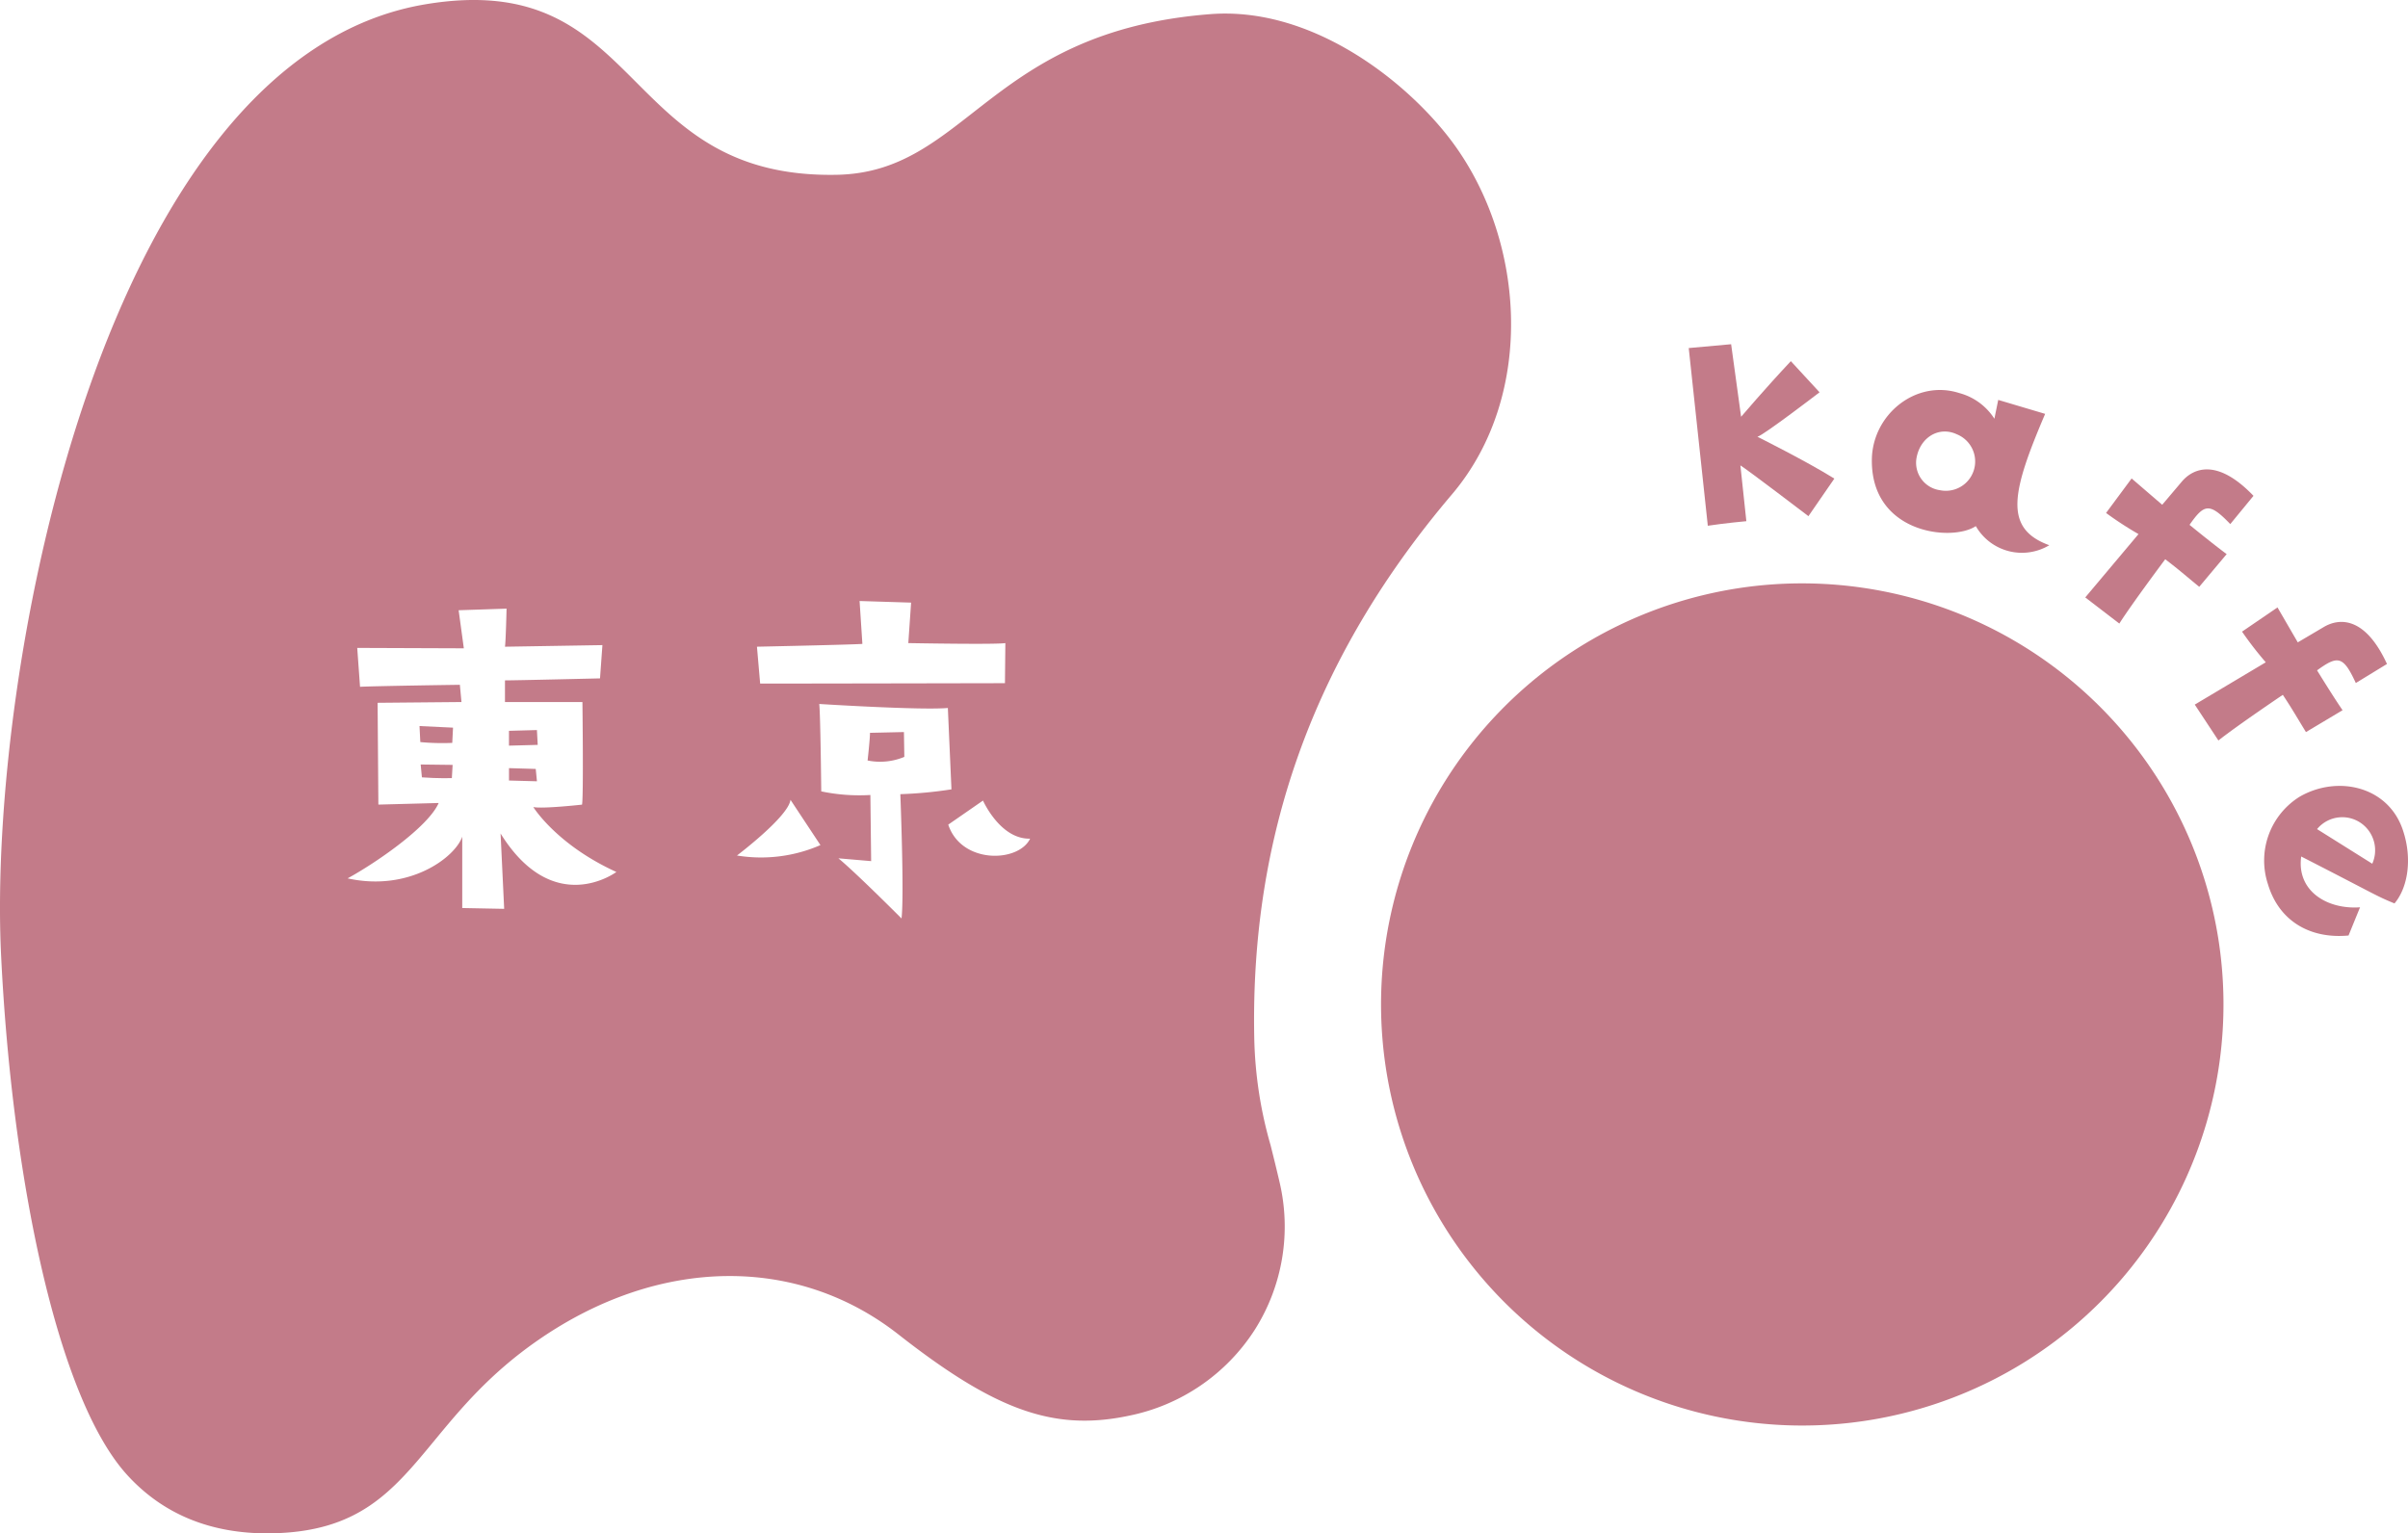
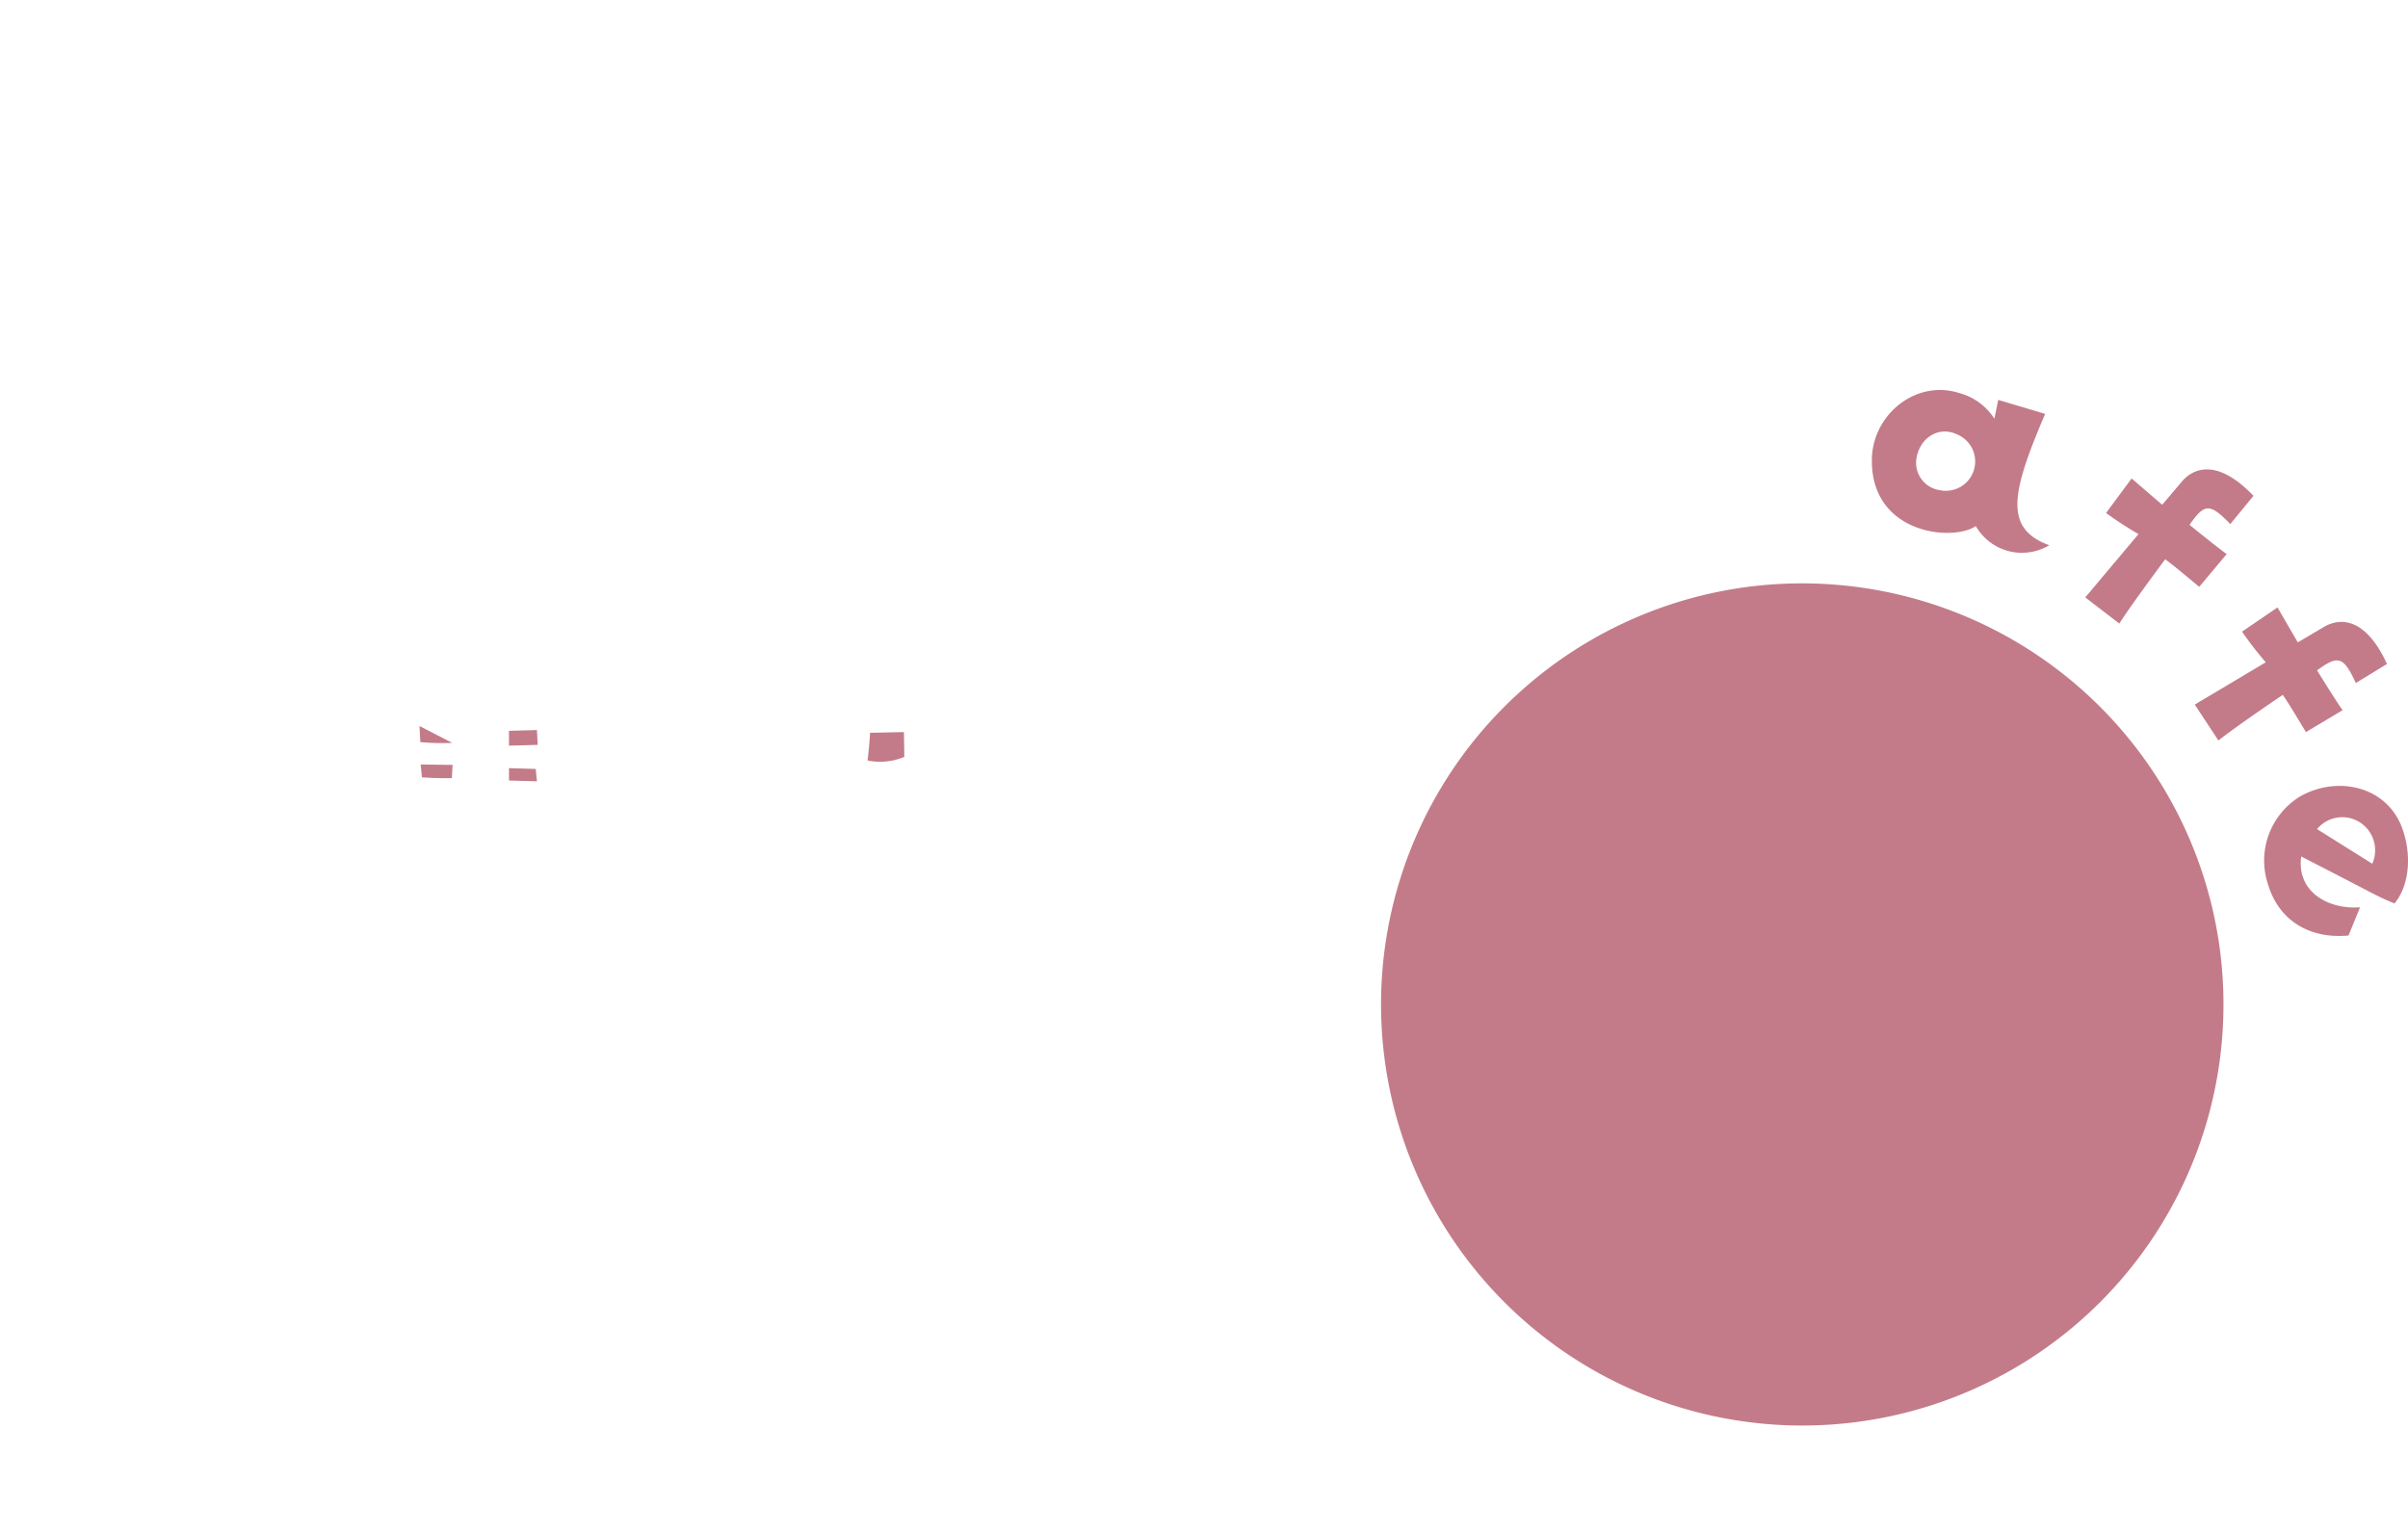
<svg xmlns="http://www.w3.org/2000/svg" width="314" height="200" viewBox="0 0 314 200">
  <defs>
    <clipPath id="a">
      <rect width="314" height="200" fill="none" />
    </clipPath>
  </defs>
  <g clip-path="url(#a)">
-     <path d="M253.07,72.945l-.776-7.273c.983.608,8.872,6.623,8.872,6.623l3.379-4.9c-3.65-2.278-10.029-5.456-10.029-5.456.812-.211,8.1-5.8,8.1-5.8l-3.744-4.061c-3.346,3.563-6.486,7.254-6.486,7.254l-1.3-9.463-5.529.5c.7,6.634,2.488,23.176,2.488,23.176,2.278-.346,5.024-.594,5.024-.594" transform="translate(-25.349 -4.97)" fill="#c37b89" />
    <path d="M285.744,74.258a6.932,6.932,0,0,0,9.577,2.489c-6.051-2.194-4.837-7.049-.538-17.133l-6.118-1.82-.5,2.457a7.82,7.82,0,0,0-4.587-3.353c-5.651-1.806-11.311,2.809-11.392,8.657-.145,9.689,10.456,10.776,13.555,8.7m-7.73-8.9c.486-2.7,2.941-4.167,5.262-3.074a3.825,3.825,0,0,1-2.215,7.289,3.613,3.613,0,0,1-3.047-4.215" transform="translate(-28.098 -5.632)" fill="#c37b89" />
    <path d="M307.66,88.112c1.674-2.631,5.986-8.388,5.986-8.388,1.923,1.468,2.588,2.091,4.435,3.594l3.576-4.264c-1.769-1.3-4.841-3.816-4.841-3.816,1.927-2.77,2.61-2.906,5.312-.1l3.026-3.686c-4.731-4.935-7.857-3.64-9.384-1.809-.706.841-2.521,2.976-2.521,2.976l-3.986-3.432-3.332,4.5a45.159,45.159,0,0,0,4.229,2.756l-6.942,8.26Z" transform="translate(-31.302 -6.779)" fill="#c37b89" />
    <path d="M328.4,95.157l-9.26,5.518,3.083,4.681c2.441-1.936,8.4-5.954,8.4-5.954,1.337,2.021,1.763,2.827,3.017,4.857l4.773-2.851c-1.246-1.809-3.325-5.2-3.325-5.2,2.726-1.983,3.416-1.888,5.052,1.653l4.065-2.485c-2.857-6.22-6.233-6.028-8.275-4.8-.943.561-3.356,1.981-3.356,1.981L329.926,88l-4.621,3.159a45.38,45.38,0,0,0,3.095,4" transform="translate(-32.945 -8.772)" fill="#c37b89" />
    <path d="M346.23,129.188c1.744-2.064,2.312-5.767,1.162-9.353-1.825-5.921-8.549-7.439-13.52-4.572a9.808,9.808,0,0,0-4.153,11.385c1.422,4.809,5.478,7.2,10.518,6.724l1.5-3.679c-4.3.307-8.293-2.135-7.672-6.626,9.655,4.936,9.652,5.093,12.164,6.121m-4.02-10.207a4.328,4.328,0,0,1,1.123,5.029l-7.2-4.516a4.261,4.261,0,0,1,6.077-.513" transform="translate(-33.991 -11.35)" fill="#c37b89" />
    <path d="M247.345,85.159a54.926,54.926,0,1,0,62.676,45.557,54.966,54.966,0,0,0-62.676-45.557" transform="translate(-20.778 -8.42)" fill="#c37b89" />
    <path d="M77.654,105.767l-3.645.1v1.934c.468,0,3.749-.1,3.749-.1Z" transform="translate(-7.64 -10.543)" fill="#c37b89" />
-     <path d="M61.105,107.277a30.6,30.6,0,0,0,4.166.105l.1-1.987L61,105.186Z" transform="translate(-6.297 -10.485)" fill="#c37b89" />
+     <path d="M61.105,107.277a30.6,30.6,0,0,0,4.166.105L61,105.186Z" transform="translate(-6.297 -10.485)" fill="#c37b89" />
    <path d="M61.331,112.434c2.082.157,3.905.1,3.905.1l.1-1.725-4.166-.052Z" transform="translate(-6.315 -11.041)" fill="#c37b89" />
-     <path d="M165.707,149.461a54.35,54.35,0,0,1-2.153-14.057c-.539-26.75,7.97-49.951,25.77-70.911,11.1-13.069,9.6-33.787-.484-46.676-6.006-7.675-18.065-16.98-31.027-15.972C128.849,4.1,126.172,22.483,109.1,22.8,80.48,23.341,84.172-4.231,55.481.559,13.617,7.547-1.666,87.127.142,124.589c1.392,28.83,7.288,57.684,16.4,67.75,4.676,5.162,10.941,7.739,18.625,7.66,11.589-.129,15.958-5.407,21.482-12.1,3.384-4.1,7.217-8.744,13.553-13.124,15.686-10.852,33.682-11.127,46.954-.719,12.037,9.438,19.476,12.342,28.495,10.893q.775-.124,1.566-.292a25.457,25.457,0,0,0,16.415-11.227,25.175,25.175,0,0,0,3.205-19.306c-.4-1.73-.779-3.251-1.134-4.665M65.274,108.712l.469,9.83-5.468-.106V109.13c-.937,2.72-6.926,7.215-14.946,5.438,3.542-1.934,10.468-6.64,11.874-9.83l-7.864.209-.1-13.279,10.936-.1-.209-2.248s-11.091.157-13.018.261l-.365-5.071,13.9.052-.677-4.966,6.25-.209s-.1,4.286-.208,4.966l12.706-.209-.313,4.339s-10.884.262-12.393.262v2.823h10.1s.156,12.39-.052,13.383c0,0-5.156.575-6.354.315,0,0,3.021,4.914,10.832,8.469,0,0-8.176,6.117-15.1-5.019m47.18-24.729-.365-5.595,6.718.21-.364,5.279s11.4.21,12.654,0l-.052,5.229s-24.788.052-31.922.052l-.417-4.81s12.394-.261,13.748-.366M96.1,111.587s6.718-5.071,6.978-7.266l3.905,5.908A19.359,19.359,0,0,1,96.1,111.587m21.455,8.209s-5.937-5.96-8.229-7.842l4.27.366-.1-8.627a24.284,24.284,0,0,1-6.406-.471s-.1-9.881-.26-11.4c0,0,13.227.836,16.769.523l.469,10.613a54.771,54.771,0,0,1-6.666.628s.52,13.122.156,16.208m6.093-12.234,4.53-3.138s2.239,5.071,6.145,4.967c-1.51,3.137-8.957,3.346-10.675-1.829" transform="translate(0 0)" fill="#c37b89" />
    <path d="M77.5,111.388l-3.488-.105V112.9c1.561.052,3.645.1,3.645.1Z" transform="translate(-7.64 -11.093)" fill="#c37b89" />
    <path d="M130.894,106.057l-4.426.1c0,.836-.312,3.608-.312,3.608a8.2,8.2,0,0,0,4.791-.47Z" transform="translate(-13.023 -10.572)" fill="#c37b89" />
  </g>
</svg>